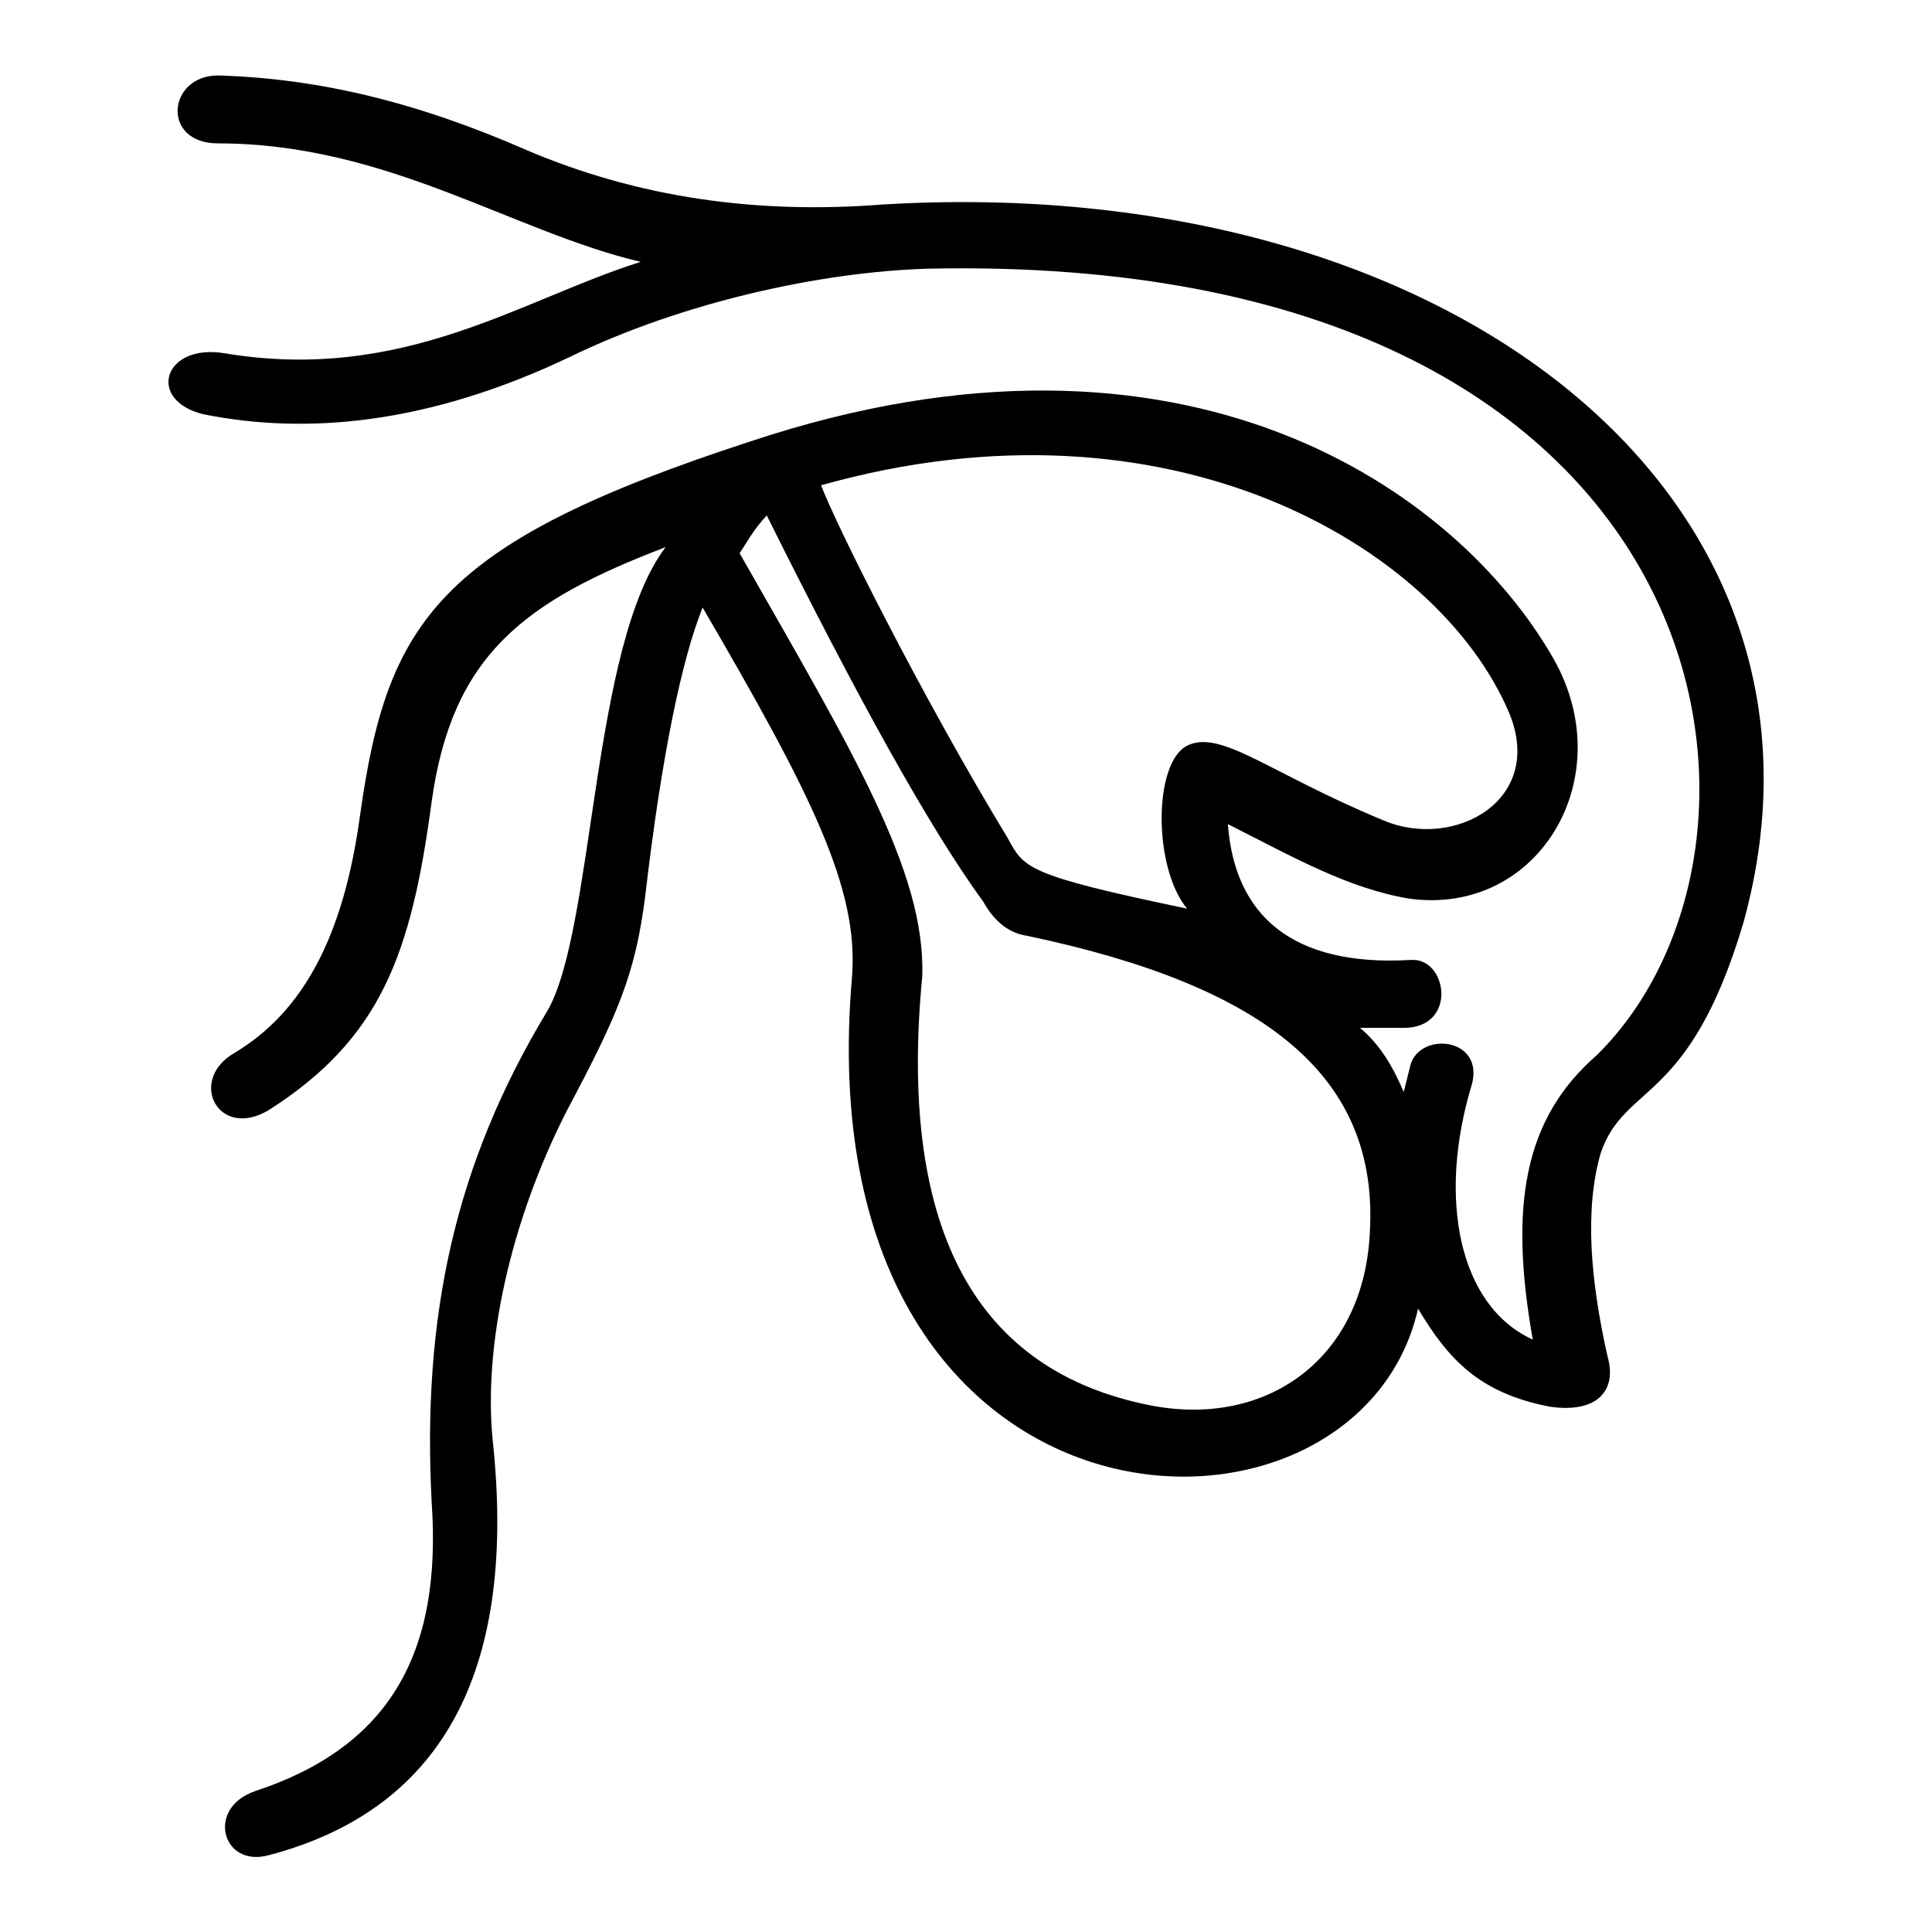
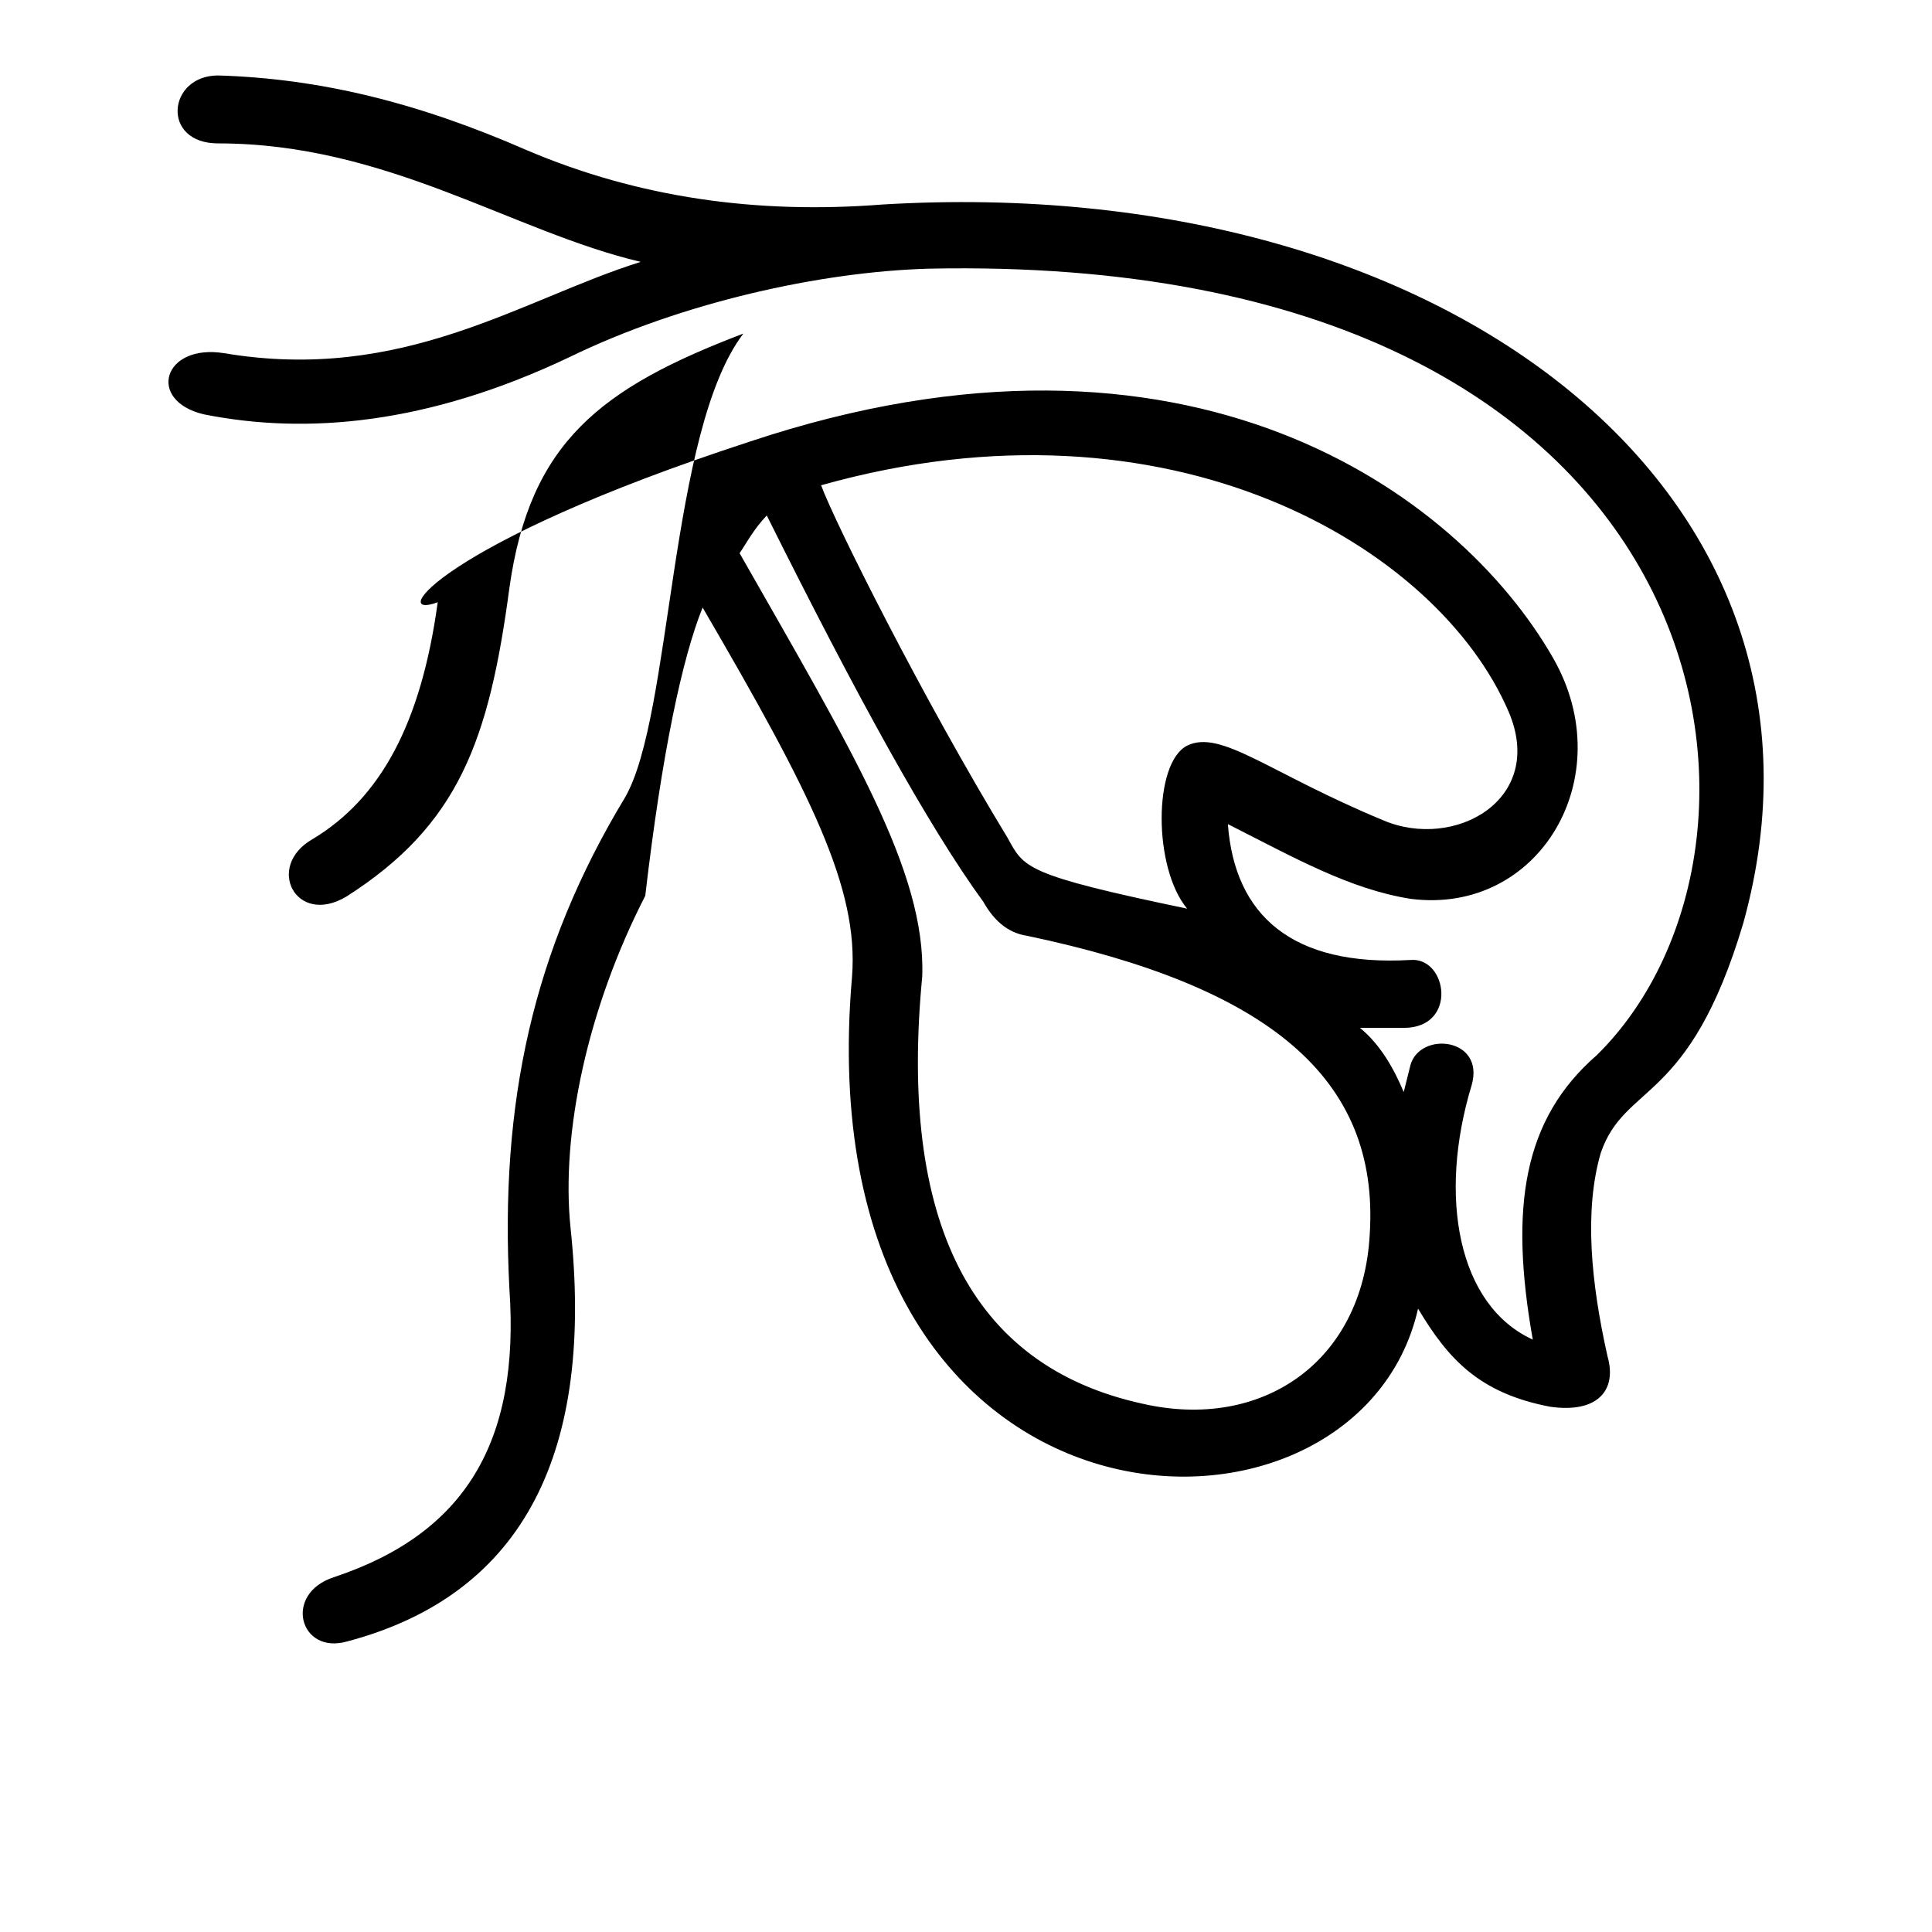
<svg xmlns="http://www.w3.org/2000/svg" version="1.1" x="0px" y="0px" viewBox="0 0 256 256" enable-background="new 0 0 256 256" xml:space="preserve">
  <g>
-     <path fill="#000000" d="M108.8,64.3c1.8,4.9,13.5,28.3,24.7,46.7c2.2,4,2.2,4.9,23.8,9.4c-4.5-5.4-4.5-19.3,0-21.6 c4.5-2.2,10.8,3.6,26,9.9c9.4,4,21.6-2.7,16.6-14.4C190.5,72.4,155,51.3,108.8,64.3z M98,73.3c14.8,26,24.7,42.2,24.2,56.1 c-3.1,32.3,6.3,51.6,29.2,56.6c15.7,3.6,29.2-5.4,30.1-22.5c1.3-20.7-13.5-32.8-45.4-39.5c-2.7-0.4-4.5-2.2-5.8-4.5 c-7.2-9.9-16.6-26.9-28.7-51.2C99.8,70.2,98.9,72,98,73.3z M28.9,19c-7.6,0-6.7-9,0-9c13.5,0.4,26.5,3.6,40.9,9.9 c14.8,6.3,30.5,8.5,47.1,7.2c75-4.5,129.8,38.6,114.1,95.2c-7.2,24.2-15.7,21.1-18.9,30.5c-2.2,7.6-1.3,17.1,0.9,26.9 c1.3,4.5-1.3,7.6-7.6,6.7c-9.4-1.8-13.5-6.3-17.5-13c-8.1,35.9-81.7,33.2-75-44c0.9-11.7-5.4-24.2-19.8-48.9 c-2.7,6.7-5.4,19.3-7.6,38.2c-1.3,10.3-3.6,15.7-10.3,28.3c-7.6,14.8-11.2,31.4-9.9,44c3.1,29.2-5.8,48.5-29.6,54.8 c-6.3,1.8-8.5-6.3-1.8-8.5c17.5-5.8,24.7-18,23.3-38.2c-1.3-24.7,3.1-44.9,15.3-65.1c6.3-10.8,5.8-48.5,15.7-61.5 c-18.9,7.2-28.3,14.4-31,33.7c-2.7,20.2-6.7,31.4-21.6,40.9c-6.7,4-10.8-4-4.5-7.6c9-5.4,14.4-15.3,16.6-31.4 C51.3,82.3,58,72,99.4,58.5c57.9-19.3,93.8,6.7,106.4,28.7c9,15.7-1.8,34.1-18.9,31.9c-8.1-1.3-15.3-5.4-24.2-9.9 c0.9,12.1,8.5,18.9,24.2,18c4.9-0.4,6.3,9-0.9,9h-5.8c2.7,2.2,4.5,5.4,5.8,8.5l0.9-3.6c1.3-4.5,9.9-3.6,8.1,2.7 c-4.5,14.8-1.8,29.2,8.1,33.7c-3.1-17.5-1.3-29.2,8.5-37.7c28.7-28.3,17.5-106.4-88.5-104.2c-14.4,0.4-32.8,4.5-47.6,11.7 c-18.9,9-35,10.3-48.5,7.6c-7.6-1.8-5.4-9.4,2.7-8.1c23.8,4,39.5-7.2,55.2-12.1C67.9,30.7,51.3,19,28.9,19L28.9,19z" />
+     <path fill="#000000" d="M108.8,64.3c1.8,4.9,13.5,28.3,24.7,46.7c2.2,4,2.2,4.9,23.8,9.4c-4.5-5.4-4.5-19.3,0-21.6 c4.5-2.2,10.8,3.6,26,9.9c9.4,4,21.6-2.7,16.6-14.4C190.5,72.4,155,51.3,108.8,64.3z M98,73.3c14.8,26,24.7,42.2,24.2,56.1 c-3.1,32.3,6.3,51.6,29.2,56.6c15.7,3.6,29.2-5.4,30.1-22.5c1.3-20.7-13.5-32.8-45.4-39.5c-2.7-0.4-4.5-2.2-5.8-4.5 c-7.2-9.9-16.6-26.9-28.7-51.2C99.8,70.2,98.9,72,98,73.3z M28.9,19c-7.6,0-6.7-9,0-9c13.5,0.4,26.5,3.6,40.9,9.9 c14.8,6.3,30.5,8.5,47.1,7.2c75-4.5,129.8,38.6,114.1,95.2c-7.2,24.2-15.7,21.1-18.9,30.5c-2.2,7.6-1.3,17.1,0.9,26.9 c1.3,4.5-1.3,7.6-7.6,6.7c-9.4-1.8-13.5-6.3-17.5-13c-8.1,35.9-81.7,33.2-75-44c0.9-11.7-5.4-24.2-19.8-48.9 c-2.7,6.7-5.4,19.3-7.6,38.2c-7.6,14.8-11.2,31.4-9.9,44c3.1,29.2-5.8,48.5-29.6,54.8 c-6.3,1.8-8.5-6.3-1.8-8.5c17.5-5.8,24.7-18,23.3-38.2c-1.3-24.7,3.1-44.9,15.3-65.1c6.3-10.8,5.8-48.5,15.7-61.5 c-18.9,7.2-28.3,14.4-31,33.7c-2.7,20.2-6.7,31.4-21.6,40.9c-6.7,4-10.8-4-4.5-7.6c9-5.4,14.4-15.3,16.6-31.4 C51.3,82.3,58,72,99.4,58.5c57.9-19.3,93.8,6.7,106.4,28.7c9,15.7-1.8,34.1-18.9,31.9c-8.1-1.3-15.3-5.4-24.2-9.9 c0.9,12.1,8.5,18.9,24.2,18c4.9-0.4,6.3,9-0.9,9h-5.8c2.7,2.2,4.5,5.4,5.8,8.5l0.9-3.6c1.3-4.5,9.9-3.6,8.1,2.7 c-4.5,14.8-1.8,29.2,8.1,33.7c-3.1-17.5-1.3-29.2,8.5-37.7c28.7-28.3,17.5-106.4-88.5-104.2c-14.4,0.4-32.8,4.5-47.6,11.7 c-18.9,9-35,10.3-48.5,7.6c-7.6-1.8-5.4-9.4,2.7-8.1c23.8,4,39.5-7.2,55.2-12.1C67.9,30.7,51.3,19,28.9,19L28.9,19z" />
  </g>
</svg>